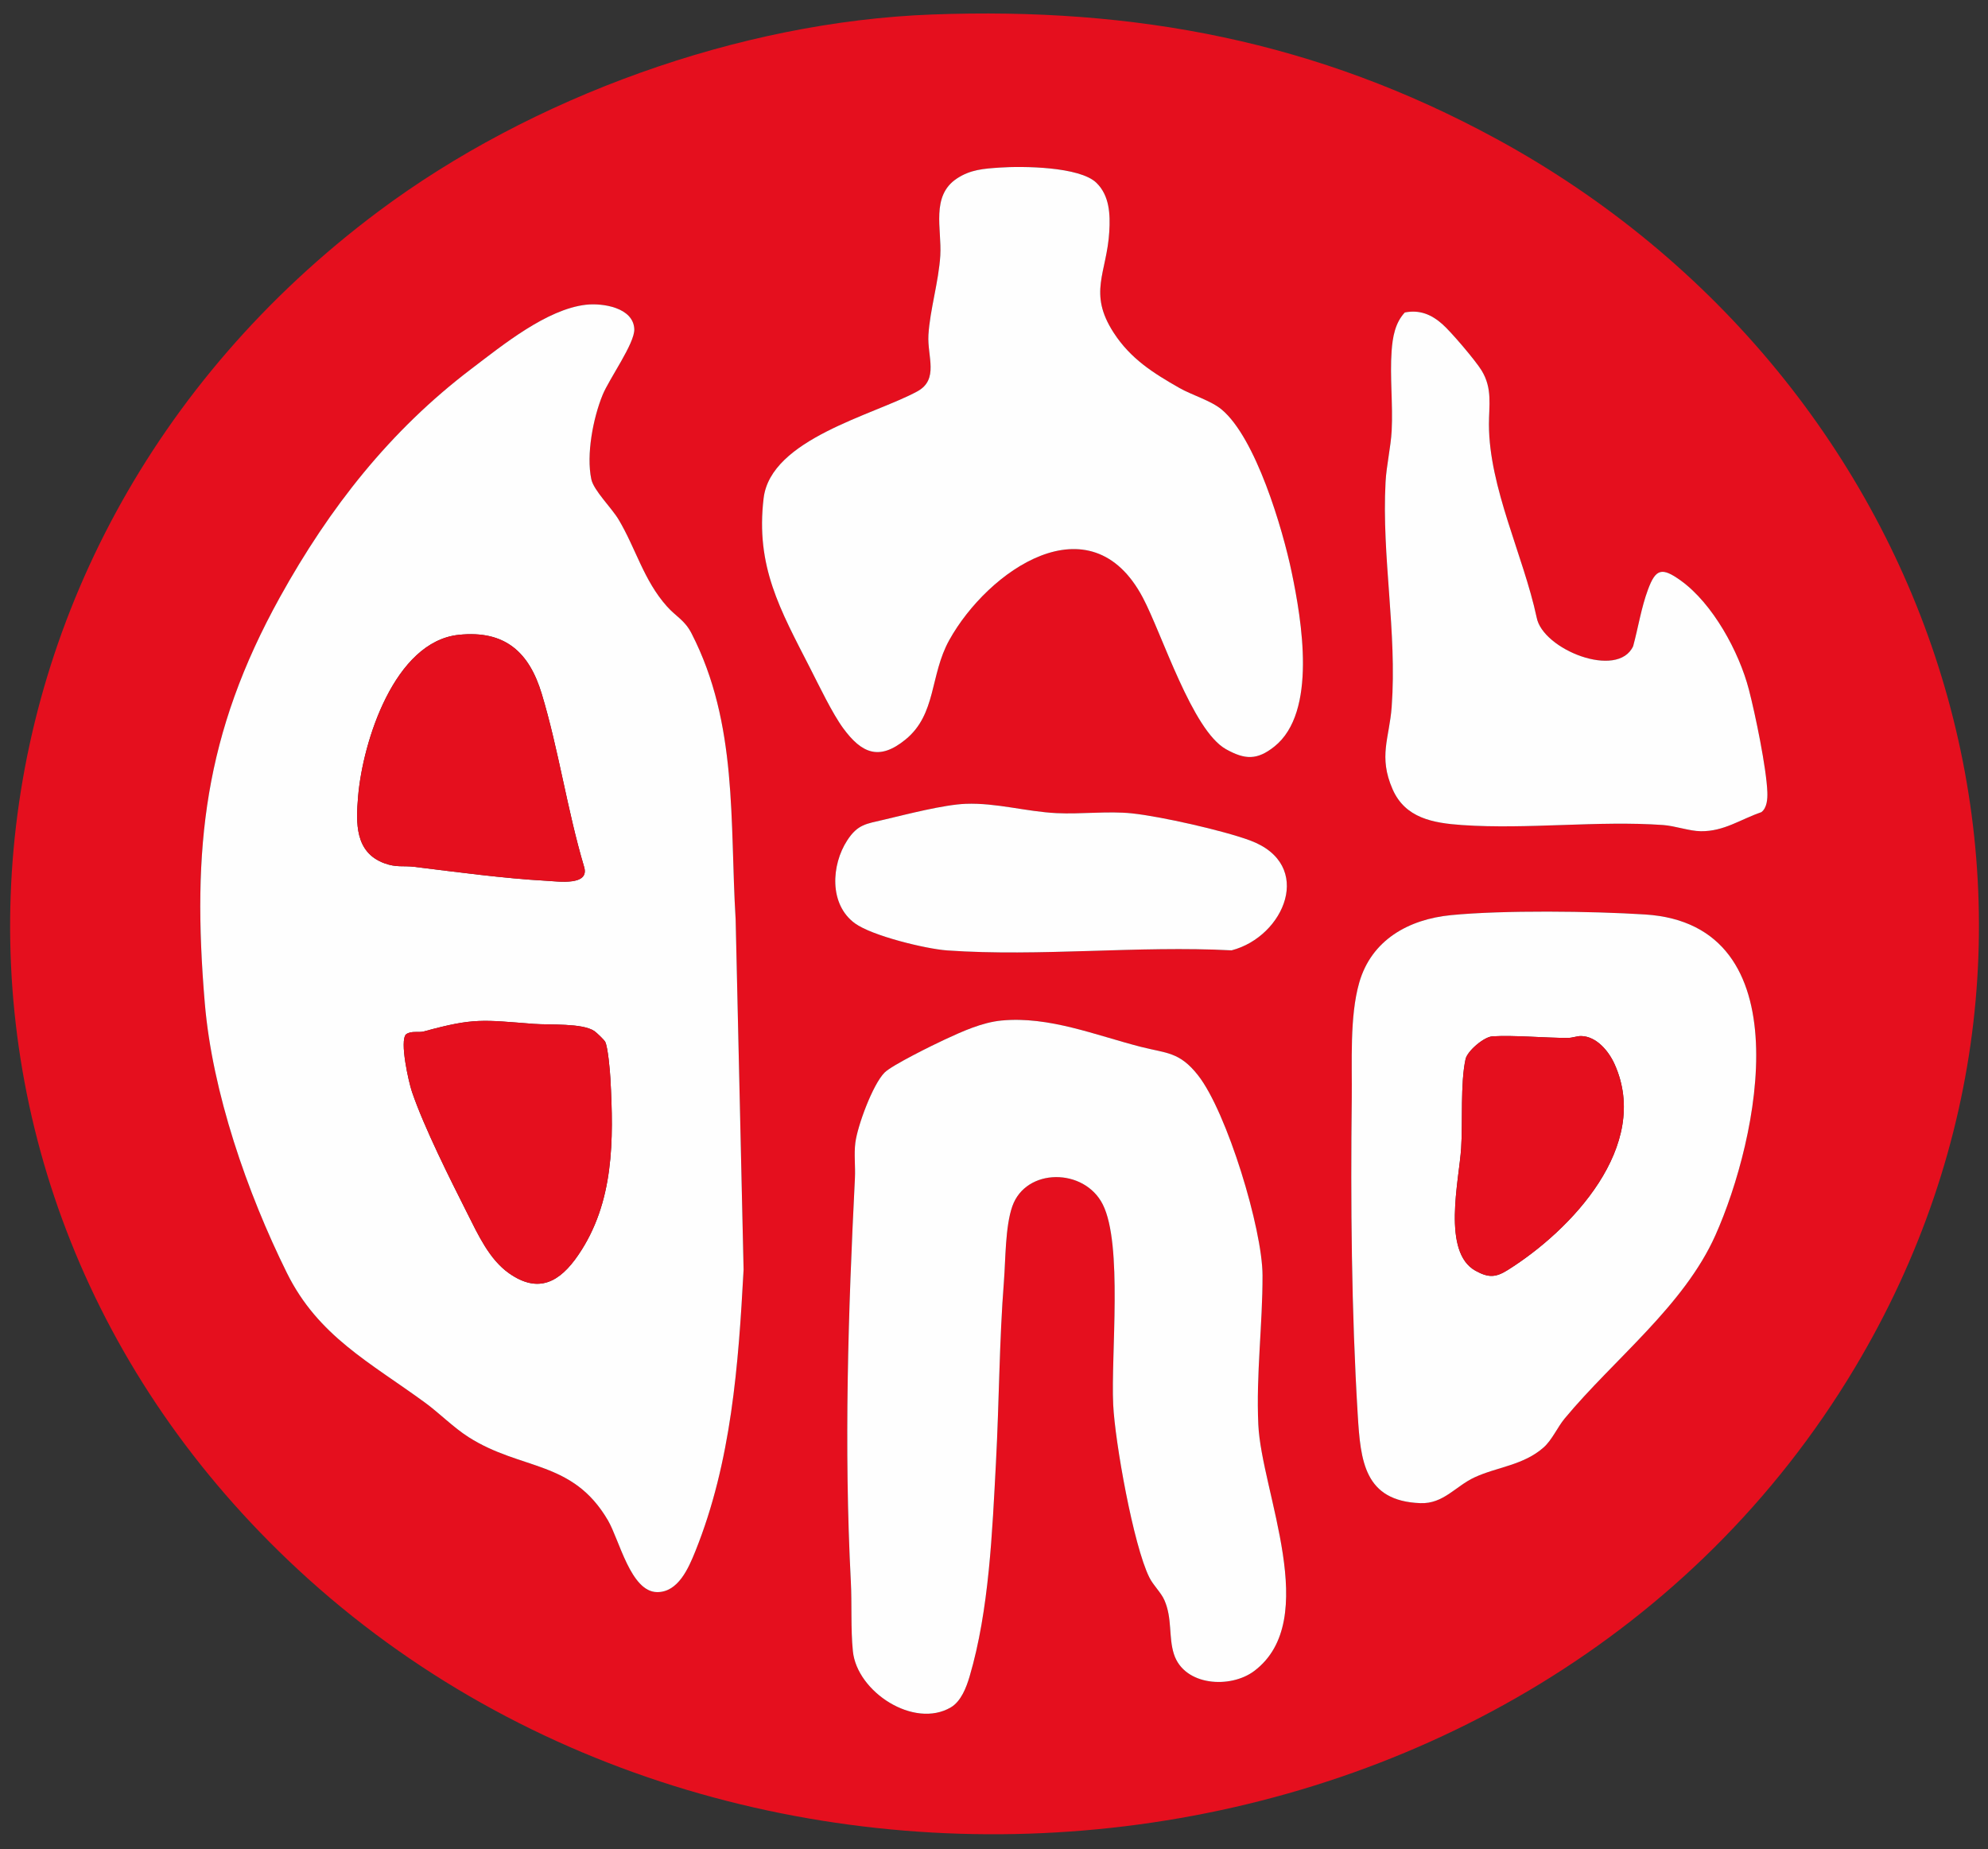
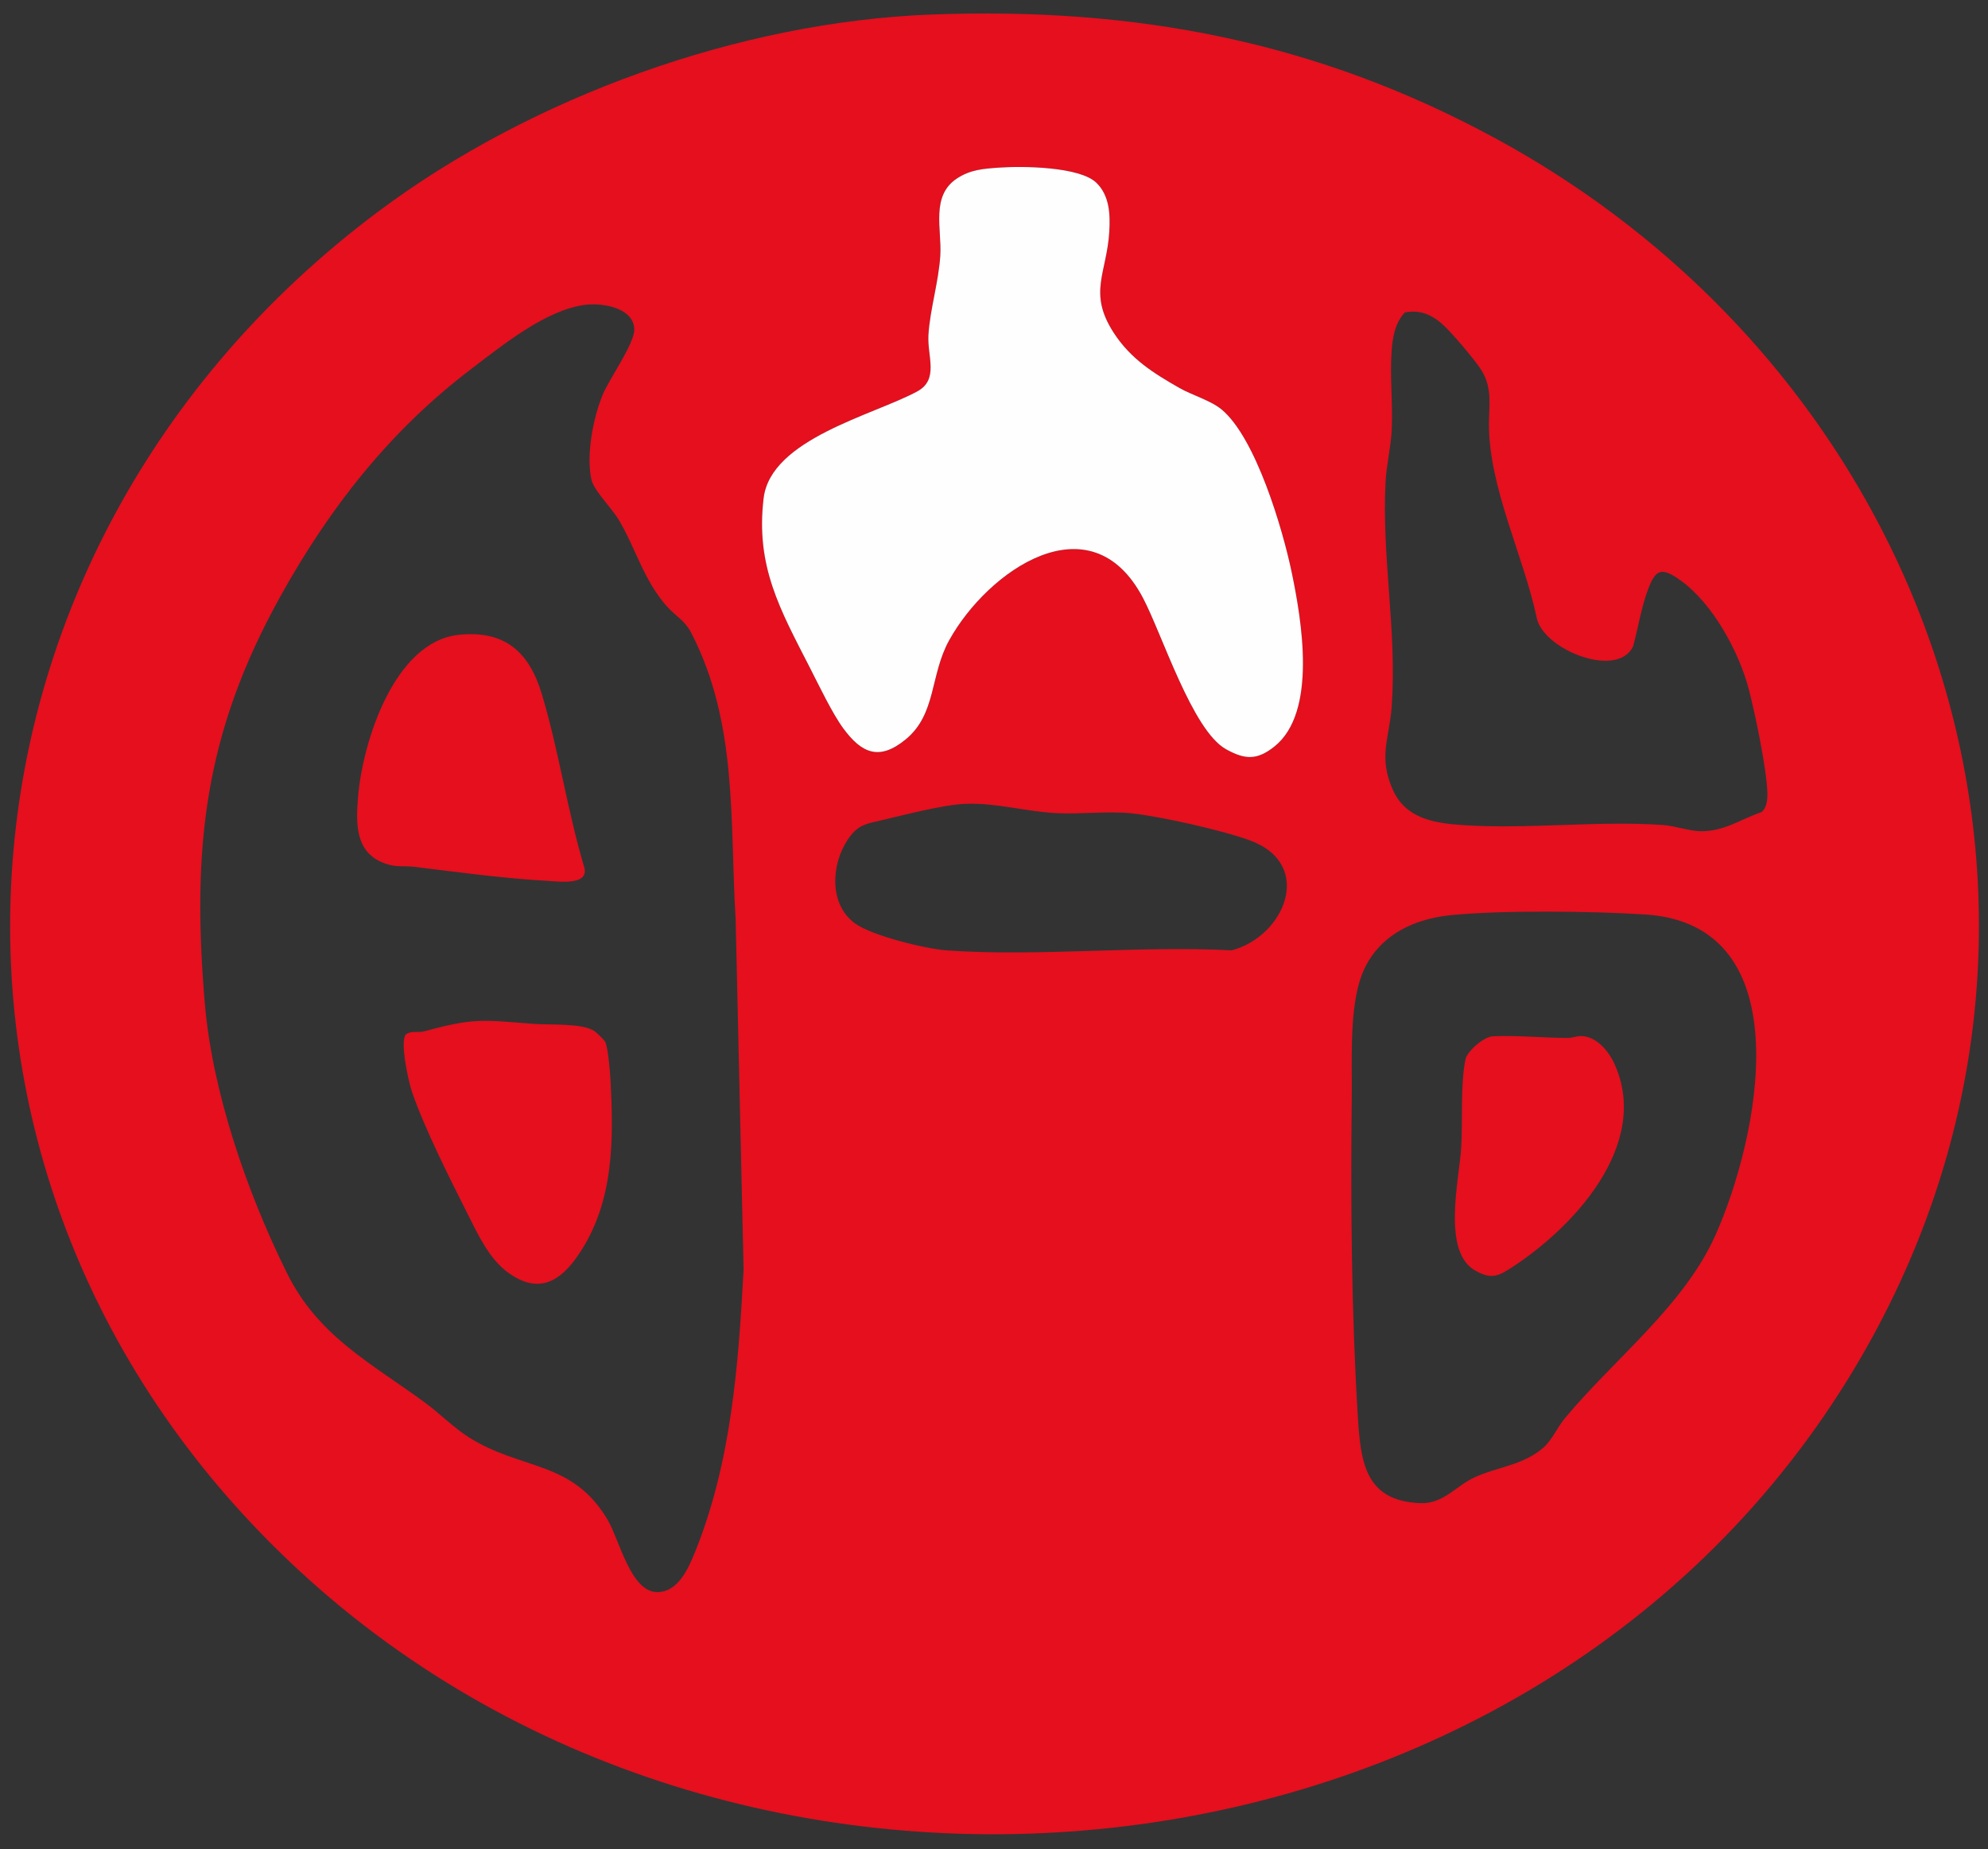
<svg xmlns="http://www.w3.org/2000/svg" id="_圖層_1" version="1.1" viewBox="0 0 1000 930">
  <rect x="0" y="0" width="1000" height="930" fill="#333333" stroke="none" />
-   <path d="M468.794,7.294c102.5-3.818,193.756,13.508,283.878,62.534,223.14,121.388,314.304,394.556,180.136,618.48-160.938,268.603-555.894,311.583-782.821,101.205C-60.225,594.63-37.285,276.783,190.06,106.56,267.31,48.72,372.039,10.898,468.794,7.294ZM502.794,84.294c-7.979.56-14.62.962-21.489,5.511-13.194,8.738-7.512,25.464-8.315,38.685-.794,13.069-5.219,27.351-5.977,40.023-.642,10.734,5.452,22.354-5.634,28.366-22.024,11.945-73.698,23.868-77.268,53.732-4.103,34.317,8.335,56.02,23.368,85.41,4.458,8.716,11.174,22.795,16.693,30.307,9.316,12.679,18.131,16.387,31.304,5.648,15.665-12.771,12.2-32.318,22.005-49.995,19.344-34.873,71.017-71.252,97.395-21.357,9.732,18.408,24.853,66.74,41.802,76.198,9.568,5.34,15.658,5.586,24.334-1.31,21.709-17.257,13.756-63.59,8.716-87.74-4.572-21.908-18.073-67.491-35.21-81.79-5.383-4.491-14.948-7.256-21.19-10.81-13.299-7.572-24.66-14.733-33.15-27.85-13.018-20.113-3.422-29.958-2.189-50.831.51-8.635.161-18.077-6.454-24.525-8.423-8.209-37.242-8.477-48.742-7.671h.001ZM294.777,153.277c-19.775,2.246-41.865,20.25-57.716,32.284-40.818,30.989-71.287,69.735-96.232,114.768-38.14,68.852-44.372,126.322-37.819,204.162,3.783,44.934,21.307,95.366,41.278,135.722,15.805,31.938,41.899,45.06,69.63,65.37,7.014,5.137,14.206,12.428,21.758,17.242,26.493,16.888,52.307,11.413,70.128,41.872,5.778,9.876,11.447,35.926,24.688,36.097,10.617.137,15.842-12.017,19.272-20.532,18.13-45.001,21.692-93.77,24.278-141.722l-4-176.082c-2.995-49.285,1.182-98.326-22.165-143.835-3.486-6.796-7.688-8.349-12.389-13.611-11.689-13.087-15.661-29.191-24.317-43.683-3.551-5.946-12.532-14.639-13.727-20.273-2.625-12.388.913-30.775,5.684-42.427,3.322-8.113,16.251-26.021,15.936-33.114-.479-10.81-15.895-13.191-24.288-12.238h.001ZM706.66,157.16c-4.925,5.214-6.156,12.488-6.65,19.35-.933,12.987.707,26.957.031,40.031-.434,8.396-2.643,17.572-3.083,25.917-1.996,37.818,5.843,75.189,3.08,113.08-1.145,15.707-6.791,24.893.469,41.454,6.362,14.511,20.323,16.987,35.003,17.997,32.769,2.255,68.325-2.333,101.028-.028,6.037.425,13.239,3.054,18.969,3.123,11.7.141,19.947-5.963,30.491-9.586,2.858-2.123,3.127-6.693,3.014-9.962-.419-12.108-6.095-39.425-9.303-51.746-4.936-18.959-18.127-43.184-34.233-54.767-9.544-6.864-12.614-5.963-16.49,4.463-3.417,9.192-4.918,19.086-7.477,28.523-7.749,16.775-45.578,1.673-48.547-14.471-6.686-31.205-23.948-65.261-24.002-97.08-.016-9.399,1.882-18.078-3.73-27.187-3.07-4.983-15.266-19.345-19.731-23.269-5.506-4.839-11.356-7.301-18.839-5.842h0ZM485.79,404.3c-10.966.405-29.856,5.316-41.036,7.954-9.09,2.145-13.298,2.316-18.576,10.424-8.057,12.376-9.218,32.21,3.887,41.758,8.578,6.25,35.628,12.851,46.395,13.605,46.297,3.245,96.35-2.515,143.044-.038,26.589-6.885,42.014-43.173,9.282-55.288-13.589-5.03-44.973-12.09-59.39-13.61-11.926-1.257-25.656.484-37.885-.115-15.369-.752-30.295-5.26-45.72-4.69h0ZM729.8,460.3c-21.254,2.094-39.915,12.457-46.079,33.921-4.904,17.074-3.552,40.257-3.762,58.238-.608,52.155-.16,107.104,3,159.083,1.42,23.361,3.299,43.431,31.509,44.503,11.574.44,17.701-8.514,27.153-12.923,11.351-5.294,24.668-6.071,34.875-15.125,4.212-3.736,6.962-10.182,10.523-14.477,24.766-29.862,59.954-56.654,75.837-92.163,21.772-48.674,44.388-156.325-35.316-161.399-26.618-1.695-71.58-2.236-97.742.341h.002ZM503.799,513.299c-9.706.912-19.618,5.415-28.48,9.52-5.911,2.738-26.667,12.941-30.356,16.644-5.97,5.992-13.642,26.83-14.706,35.294-.741,5.897.08,11.88-.215,17.785-3.391,67.727-5.579,135.113-2.054,202.972.589,11.346-.112,23.638,1.025,34.975,2.056,20.508,30.723,39.151,49.258,28.282,5.155-3.022,7.827-10.055,9.451-15.549,9.855-33.336,11.415-72.965,13.269-107.731,1.622-30.404,1.639-60.735,4-91,.865-11.086.652-27.612,4.232-37.768,6.852-19.441,36.197-19.371,45.488-.931,10.148,20.141,4.054,75.623,5.249,100.751.891,18.724,10.156,70.725,18.165,86.835,2.078,4.179,5.828,7.476,7.573,11.427,4.071,9.22,2.031,18.568,4.813,27.187,5.182,16.054,28.456,17.479,40.424,8.443,34.005-25.673,3.56-90.093,2.025-123.893-1.152-25.359,2.185-50.472,2.119-75.057-.063-23.429-17.913-82.132-32.433-100.629-9.348-11.908-15.946-11.029-28.7-14.3-22.997-5.899-46.201-15.506-70.145-13.256h-.002Z" fill="#e50f1e" />
-   <path d="M294.777,153.277c8.393-.953,23.808,1.428,24.288,12.238.315,7.093-12.615,25.001-15.936,33.114-4.77,11.652-8.309,30.039-5.684,42.427,1.194,5.635,10.176,14.328,13.727,20.273,8.656,14.493,12.628,30.597,24.317,43.683,4.7,5.262,8.902,6.816,12.389,13.611,23.347,45.509,19.169,94.55,22.165,143.835l4,176.082c-2.586,47.952-6.148,96.72-24.278,141.722-3.43,8.515-8.655,20.669-19.272,20.532-13.241-.171-18.91-26.221-24.688-36.097-17.821-30.459-43.634-24.984-70.128-41.872-7.552-4.814-14.744-12.104-21.758-17.242-27.73-20.31-53.825-33.433-69.63-65.37-19.971-40.356-37.495-90.788-41.278-135.722-6.553-77.839-.321-135.309,37.819-204.162,24.945-45.032,55.414-83.779,96.232-114.768,15.851-12.034,37.941-30.038,57.716-32.284h-.001ZM230.796,319.299c-32.45,3.38-48.343,53.816-50.667,81.33-1.129,13.371-1.594,28.098,13.186,33.555,6.167,2.277,9.458,1.12,15.177,1.823,21.097,2.592,44.963,5.819,66.017,6.983,6.502.359,22.463,2.725,19.245-7.22-8.405-28.269-12.761-58.683-21.242-86.783-6.301-20.878-18.414-32.115-41.716-29.688h0ZM204.239,520.238c-3.302,3.328,1.271,23.913,3.015,29.008,6.193,18.09,19.047,43.63,27.867,61.133,5.396,10.71,11.06,23.119,20.942,30.058,14.846,10.424,25.532,4.369,34.762-9.112,18.103-26.442,17.917-57.805,16.216-88.866-.209-3.817-1.212-15.568-2.593-18.407-.492-1.012-4.413-4.752-5.516-5.484-6.117-4.057-22.307-2.964-30.42-3.58-25.86-1.966-29.914-3.161-55.243,3.782-2.789.764-6.35-.489-9.03,1.468Z" fill="#fefefe" />
-   <path d="M503.799,513.299c23.945-2.25,47.148,7.357,70.145,13.256,12.754,3.271,19.352,2.392,28.7,14.3,14.52,18.496,32.371,77.2,32.433,100.629.066,24.586-3.271,49.699-2.119,75.057,1.535,33.8,31.98,98.22-2.025,123.893-11.968,9.036-35.242,7.61-40.424-8.443-2.782-8.619-.742-17.968-4.813-27.187-1.745-3.952-5.495-7.248-7.573-11.427-8.009-16.11-17.274-68.111-18.165-86.835-1.196-25.127,4.898-80.61-5.249-100.751-9.291-18.44-38.636-18.51-45.488.931-3.58,10.157-3.367,26.683-4.232,37.768-2.361,30.265-2.378,60.596-4,91-1.854,34.767-3.414,74.395-13.269,107.731-1.624,5.494-4.296,12.527-9.451,15.549-18.535,10.868-47.203-7.774-49.258-28.282-1.136-11.337-.436-23.629-1.025-34.975-3.525-67.858-1.337-135.245,2.054-202.972.296-5.905-.526-11.887.215-17.785,1.064-8.464,8.736-29.302,14.706-35.294,3.689-3.703,24.445-13.906,30.356-16.644,8.863-4.105,18.774-8.607,28.48-9.52h.002Z" fill="#fefefe" />
+   <path d="M468.794,7.294c102.5-3.818,193.756,13.508,283.878,62.534,223.14,121.388,314.304,394.556,180.136,618.48-160.938,268.603-555.894,311.583-782.821,101.205C-60.225,594.63-37.285,276.783,190.06,106.56,267.31,48.72,372.039,10.898,468.794,7.294ZM502.794,84.294c-7.979.56-14.62.962-21.489,5.511-13.194,8.738-7.512,25.464-8.315,38.685-.794,13.069-5.219,27.351-5.977,40.023-.642,10.734,5.452,22.354-5.634,28.366-22.024,11.945-73.698,23.868-77.268,53.732-4.103,34.317,8.335,56.02,23.368,85.41,4.458,8.716,11.174,22.795,16.693,30.307,9.316,12.679,18.131,16.387,31.304,5.648,15.665-12.771,12.2-32.318,22.005-49.995,19.344-34.873,71.017-71.252,97.395-21.357,9.732,18.408,24.853,66.74,41.802,76.198,9.568,5.34,15.658,5.586,24.334-1.31,21.709-17.257,13.756-63.59,8.716-87.74-4.572-21.908-18.073-67.491-35.21-81.79-5.383-4.491-14.948-7.256-21.19-10.81-13.299-7.572-24.66-14.733-33.15-27.85-13.018-20.113-3.422-29.958-2.189-50.831.51-8.635.161-18.077-6.454-24.525-8.423-8.209-37.242-8.477-48.742-7.671h.001ZM294.777,153.277c-19.775,2.246-41.865,20.25-57.716,32.284-40.818,30.989-71.287,69.735-96.232,114.768-38.14,68.852-44.372,126.322-37.819,204.162,3.783,44.934,21.307,95.366,41.278,135.722,15.805,31.938,41.899,45.06,69.63,65.37,7.014,5.137,14.206,12.428,21.758,17.242,26.493,16.888,52.307,11.413,70.128,41.872,5.778,9.876,11.447,35.926,24.688,36.097,10.617.137,15.842-12.017,19.272-20.532,18.13-45.001,21.692-93.77,24.278-141.722l-4-176.082c-2.995-49.285,1.182-98.326-22.165-143.835-3.486-6.796-7.688-8.349-12.389-13.611-11.689-13.087-15.661-29.191-24.317-43.683-3.551-5.946-12.532-14.639-13.727-20.273-2.625-12.388.913-30.775,5.684-42.427,3.322-8.113,16.251-26.021,15.936-33.114-.479-10.81-15.895-13.191-24.288-12.238h.001ZM706.66,157.16c-4.925,5.214-6.156,12.488-6.65,19.35-.933,12.987.707,26.957.031,40.031-.434,8.396-2.643,17.572-3.083,25.917-1.996,37.818,5.843,75.189,3.08,113.08-1.145,15.707-6.791,24.893.469,41.454,6.362,14.511,20.323,16.987,35.003,17.997,32.769,2.255,68.325-2.333,101.028-.028,6.037.425,13.239,3.054,18.969,3.123,11.7.141,19.947-5.963,30.491-9.586,2.858-2.123,3.127-6.693,3.014-9.962-.419-12.108-6.095-39.425-9.303-51.746-4.936-18.959-18.127-43.184-34.233-54.767-9.544-6.864-12.614-5.963-16.49,4.463-3.417,9.192-4.918,19.086-7.477,28.523-7.749,16.775-45.578,1.673-48.547-14.471-6.686-31.205-23.948-65.261-24.002-97.08-.016-9.399,1.882-18.078-3.73-27.187-3.07-4.983-15.266-19.345-19.731-23.269-5.506-4.839-11.356-7.301-18.839-5.842h0ZM485.79,404.3c-10.966.405-29.856,5.316-41.036,7.954-9.09,2.145-13.298,2.316-18.576,10.424-8.057,12.376-9.218,32.21,3.887,41.758,8.578,6.25,35.628,12.851,46.395,13.605,46.297,3.245,96.35-2.515,143.044-.038,26.589-6.885,42.014-43.173,9.282-55.288-13.589-5.03-44.973-12.09-59.39-13.61-11.926-1.257-25.656.484-37.885-.115-15.369-.752-30.295-5.26-45.72-4.69h0ZM729.8,460.3c-21.254,2.094-39.915,12.457-46.079,33.921-4.904,17.074-3.552,40.257-3.762,58.238-.608,52.155-.16,107.104,3,159.083,1.42,23.361,3.299,43.431,31.509,44.503,11.574.44,17.701-8.514,27.153-12.923,11.351-5.294,24.668-6.071,34.875-15.125,4.212-3.736,6.962-10.182,10.523-14.477,24.766-29.862,59.954-56.654,75.837-92.163,21.772-48.674,44.388-156.325-35.316-161.399-26.618-1.695-71.58-2.236-97.742.341h.002ZM503.799,513.299h-.002Z" fill="#e50f1e" />
  <path d="M502.794,84.294c11.5-.807,40.319-.538,48.742,7.671,6.616,6.448,6.964,15.89,6.454,24.525-1.232,20.873-10.829,30.718,2.189,50.831,8.49,13.117,19.85,20.279,33.15,27.85,6.242,3.554,15.807,6.319,21.19,10.81,17.137,14.299,30.637,59.882,35.21,81.79,5.04,24.15,12.993,70.483-8.716,87.74-8.677,6.897-14.766,6.65-24.334,1.31-16.948-9.459-32.07-57.79-41.802-76.198-26.377-49.895-78.05-13.516-97.395,21.357-9.805,17.677-6.34,37.224-22.005,49.995-13.173,10.739-21.987,7.031-31.304-5.648-5.52-7.512-12.235-21.59-16.693-30.307-15.033-29.39-27.471-51.094-23.368-85.41,3.571-29.863,55.244-41.786,77.268-53.732,11.085-6.012,4.992-17.632,5.634-28.366.758-12.672,5.183-26.954,5.977-40.023.803-13.221-4.878-29.947,8.315-38.685,6.869-4.549,13.51-4.952,21.489-5.511h-.001Z" fill="#fefefe" />
-   <path d="M729.8,460.3c26.162-2.577,71.125-2.036,97.742-.341,79.704,5.074,57.088,112.725,35.316,161.399-15.884,35.509-51.071,62.3-75.837,92.163-3.561,4.294-6.312,10.74-10.523,14.477-10.207,9.054-23.525,9.83-34.875,15.125-9.453,4.409-15.579,13.363-27.153,12.923-28.21-1.072-30.089-21.142-31.509-44.503-3.16-51.979-3.608-106.928-3-159.083.21-17.982-1.142-41.164,3.762-58.238,6.164-21.464,24.825-31.827,46.079-33.921h-.002ZM750.755,521.247c-4.352.254-12.659,7.424-13.548,11.46-2.666,12.114-1.375,31.594-2.217,44.783-1.038,16.248-9.832,52.375,7.305,61.717,6.433,3.507,10.027,3.397,16.044-.367,32.155-20.117,72.239-62.559,53.854-103.532-2.98-6.642-9.103-14.019-16.805-14.201-2.136-.051-4.333.947-6.842.946-11.765,0-26.77-1.45-37.791-.805h0Z" fill="#fefefe" />
-   <path d="M706.66,157.16c7.482-1.459,13.333,1.003,18.839,5.842,4.465,3.924,16.661,18.286,19.731,23.269,5.612,9.109,3.714,17.789,3.73,27.187.054,31.819,17.316,65.875,24.002,97.08,2.969,16.144,40.798,31.245,48.547,14.471,2.559-9.437,4.06-19.331,7.477-28.523,3.876-10.426,6.946-11.327,16.49-4.463,16.105,11.583,29.296,35.808,34.233,54.767,3.208,12.321,8.884,39.638,9.303,51.746.113,3.269-.156,7.839-3.014,9.962-10.544,3.623-18.791,9.727-30.491,9.586-5.73-.069-12.932-2.698-18.969-3.123-32.703-2.304-68.259,2.283-101.028.028-14.68-1.01-28.641-3.486-35.003-17.997-7.26-16.561-1.614-25.747-.469-41.454,2.762-37.891-5.076-75.262-3.08-113.08.44-8.345,2.649-17.521,3.083-25.917.676-13.075-.965-27.045-.031-40.031.493-6.862,1.724-14.136,6.65-19.35h0Z" fill="#fefefe" />
-   <path d="M485.79,404.3c15.425-.57,30.351,3.938,45.72,4.69,12.229.599,25.959-1.142,37.885.115,14.417,1.52,45.801,8.58,59.39,13.61,32.732,12.115,17.306,48.403-9.282,55.288-46.694-2.476-96.747,3.284-143.044.038-10.767-.755-37.817-7.356-46.395-13.605-13.105-9.549-11.944-29.383-3.887-41.758,5.278-8.107,9.487-8.278,18.576-10.424,11.18-2.638,30.07-7.549,41.036-7.954h0Z" fill="#fefefe" />
  <path d="M230.796,319.299c23.303-2.427,35.415,8.81,41.716,29.688,8.481,28.1,12.837,58.514,21.242,86.783,3.218,9.944-12.743,7.579-19.245,7.22-21.054-1.163-44.92-4.39-66.017-6.983-5.719-.703-9.01.454-15.177-1.823-14.78-5.457-14.315-20.184-13.186-33.555,2.324-27.514,18.216-77.95,50.667-81.33h0Z" fill="#e50f1e" />
  <path d="M204.239,520.238c2.68-1.957,6.242-.704,9.03-1.468,25.329-6.943,29.383-5.748,55.243-3.782,8.112.617,24.302-.476,30.42,3.58,1.103.731,5.024,4.472,5.516,5.484,1.381,2.839,2.384,14.59,2.593,18.407,1.701,31.062,1.887,62.424-16.216,88.866-9.23,13.481-19.916,19.536-34.762,9.112-9.883-6.939-15.546-19.348-20.942-30.058-8.819-17.503-21.674-43.043-27.867-61.133-1.744-5.095-6.317-25.68-3.015-29.008h0Z" fill="#e50f1e" />
  <path d="M750.755,521.247c11.021-.644,26.027.804,37.791.805,2.51,0,4.707-.997,6.842-.946,7.702.183,13.824,7.559,16.805,14.201,18.385,40.973-21.699,83.415-53.854,103.532-6.017,3.764-9.611,3.874-16.044.367-17.137-9.341-8.342-45.469-7.305-61.717.842-13.189-.449-32.668,2.217-44.783.888-4.036,9.196-11.206,13.548-11.46h0Z" fill="#e50f1e" />
</svg>